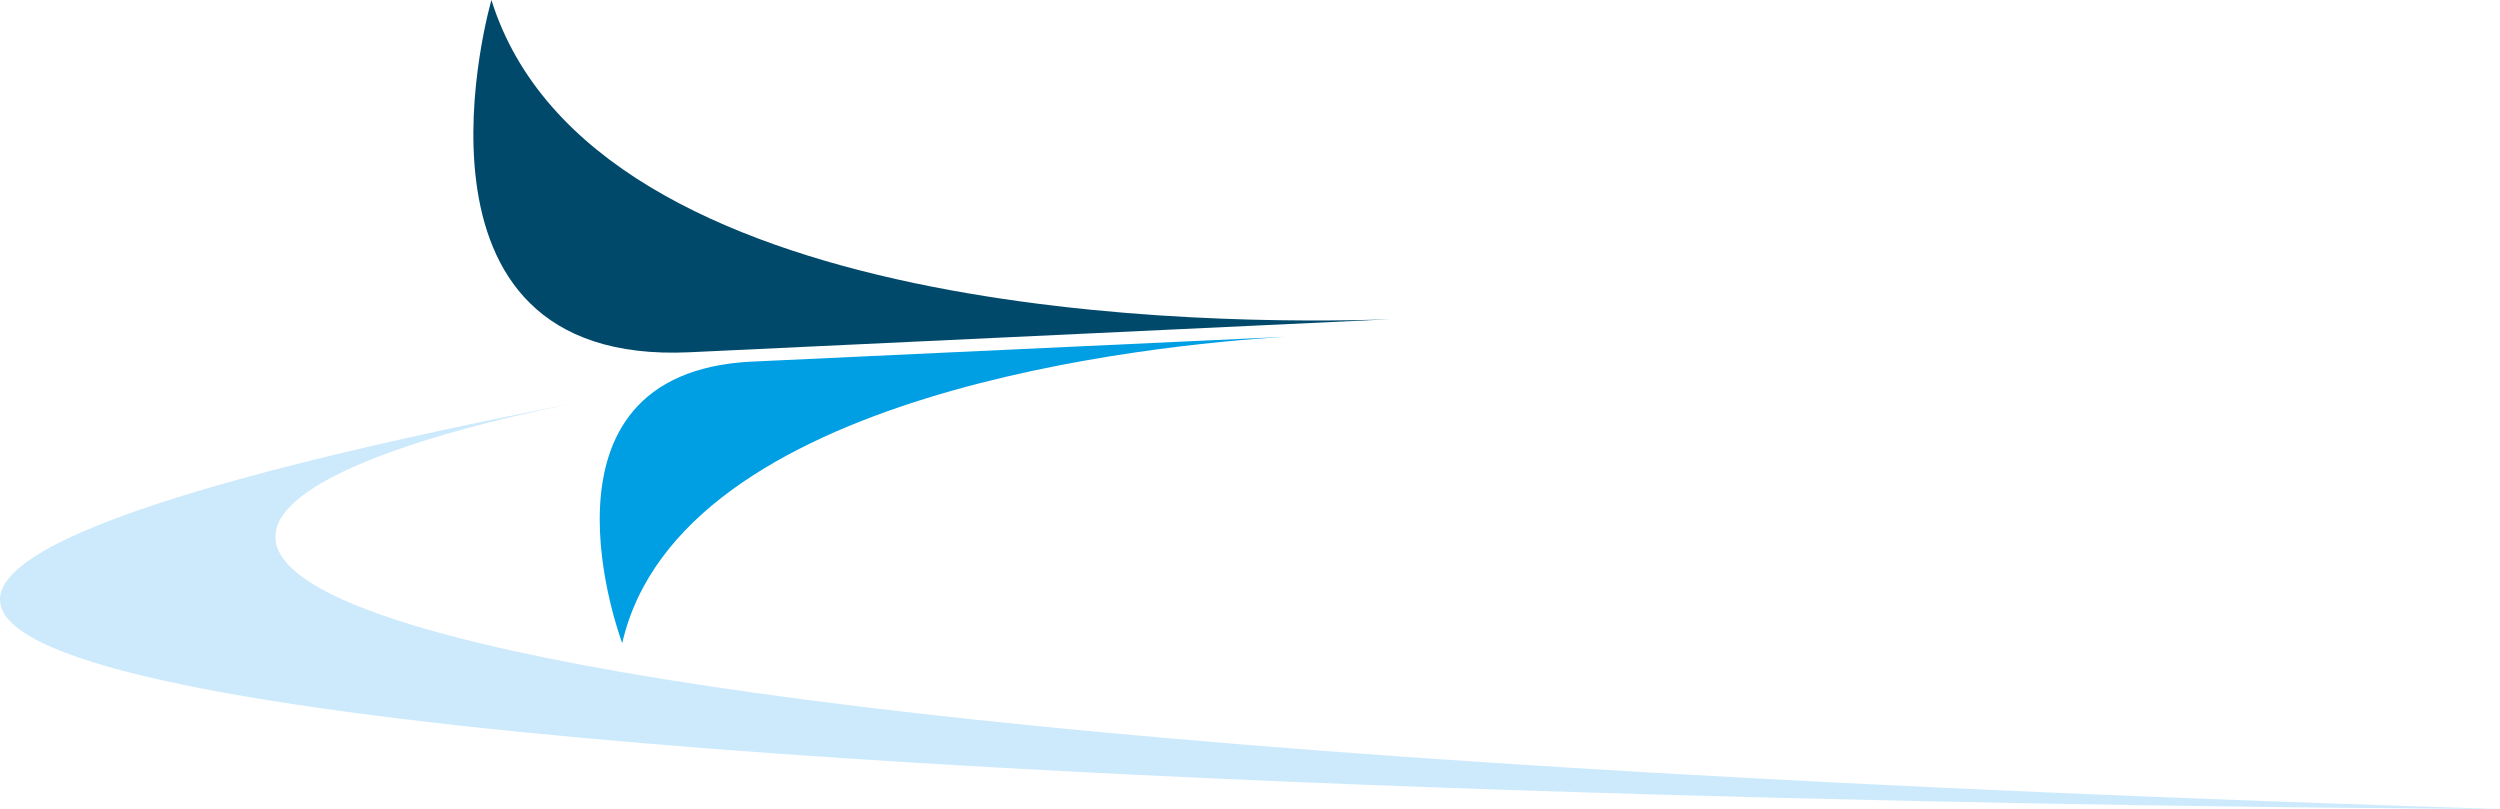
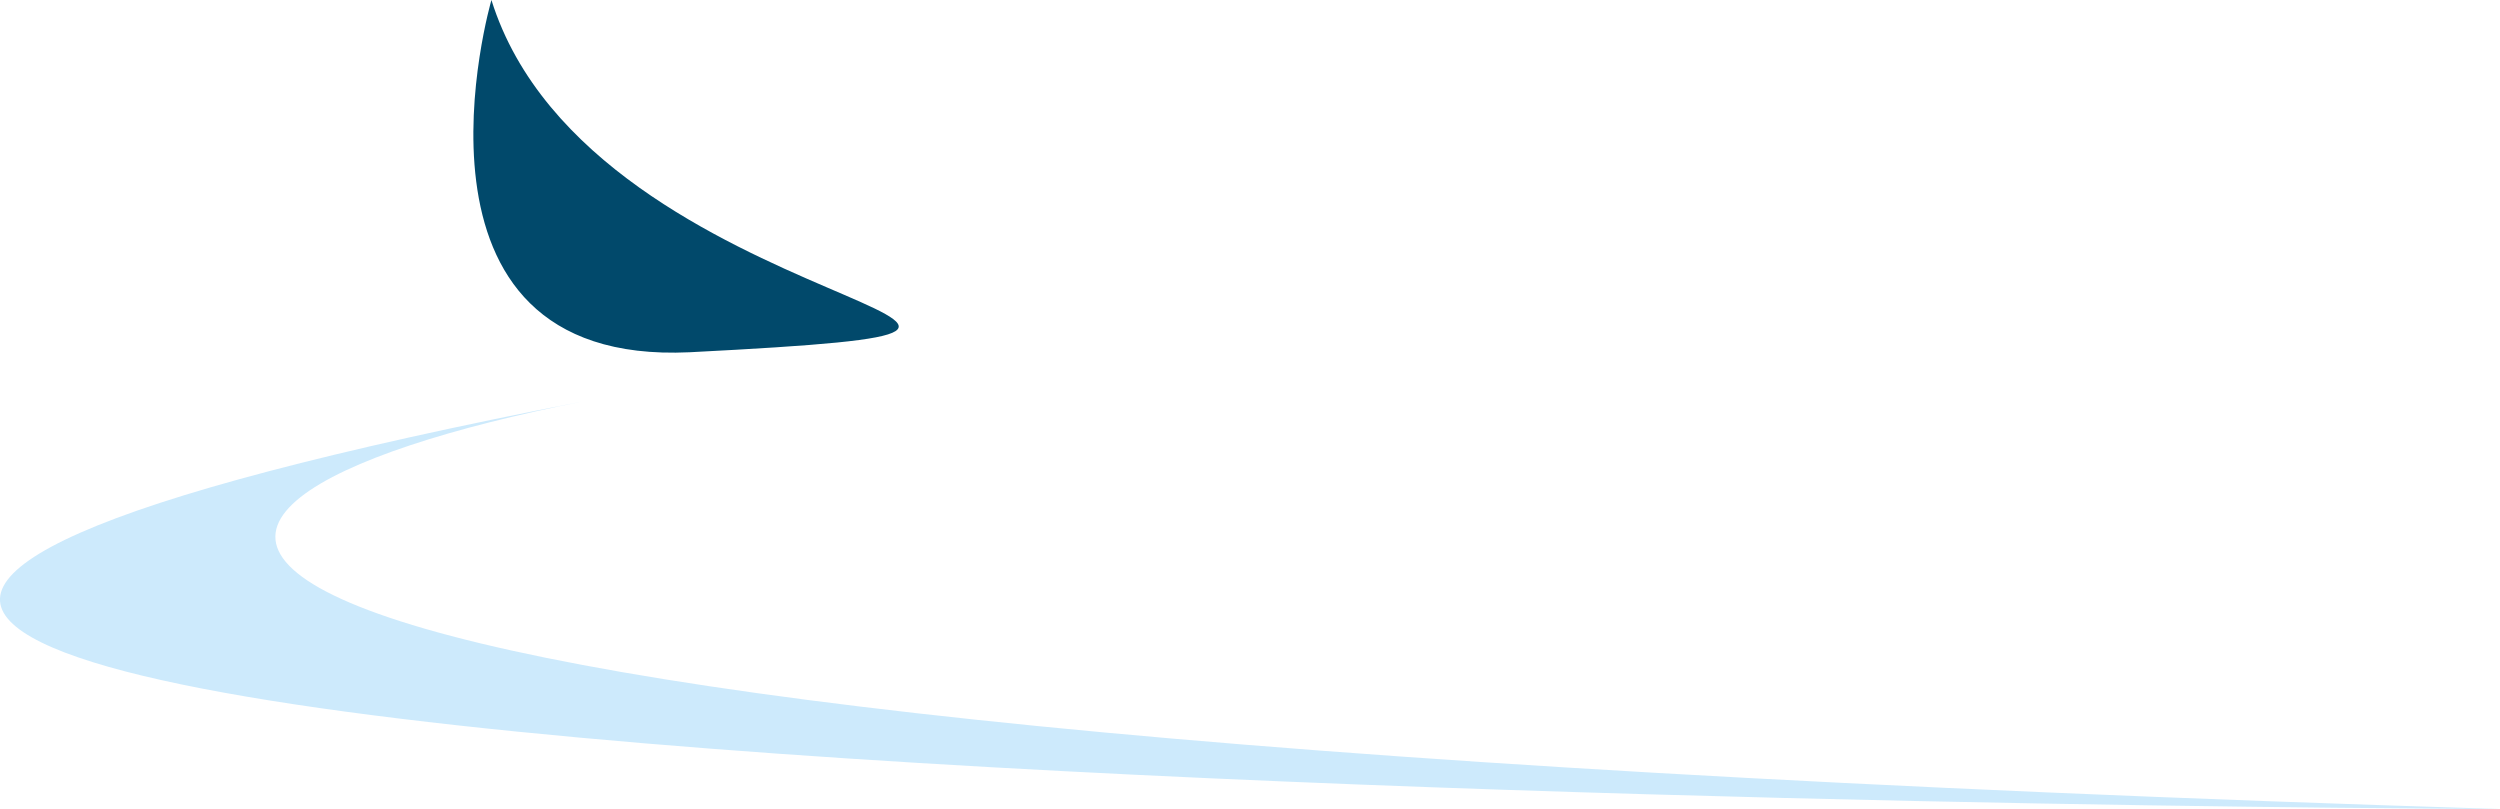
<svg xmlns="http://www.w3.org/2000/svg" viewBox="0 0 283.46 91.73">
  <defs>
    <style>.cls-1{fill:#01496b;}.cls-1,.cls-2,.cls-3{fill-rule:evenodd;}.cls-2{fill:#009ee3;}.cls-3{fill:#cdeafc;}</style>
  </defs>
  <title>Logomark_yeter</title>
  <g id="katman_2" data-name="katman 2">
    <g id="katman_1-2" data-name="katman 1">
-       <path class="cls-1" d="M55.72,0S43.63,41.57,78.2,39.94l79.38-3.74C138,36.86,67.17,36.63,55.72,0" />
-       <path class="cls-2" d="M70.55,72.92c6.54-28.58,60.22-33.82,75.14-34.73L85.26,41C58.94,42.28,70.55,72.92,70.55,72.92" />
+       <path class="cls-1" d="M55.72,0S43.63,41.57,78.2,39.94C138,36.86,67.17,36.63,55.72,0" />
      <path class="cls-3" d="M66.07,45.52C-164.79,90.4,283.46,91.73,283.46,91.73-9.25,82.68,7.22,57.19,66.07,45.52" />
    </g>
  </g>
</svg>